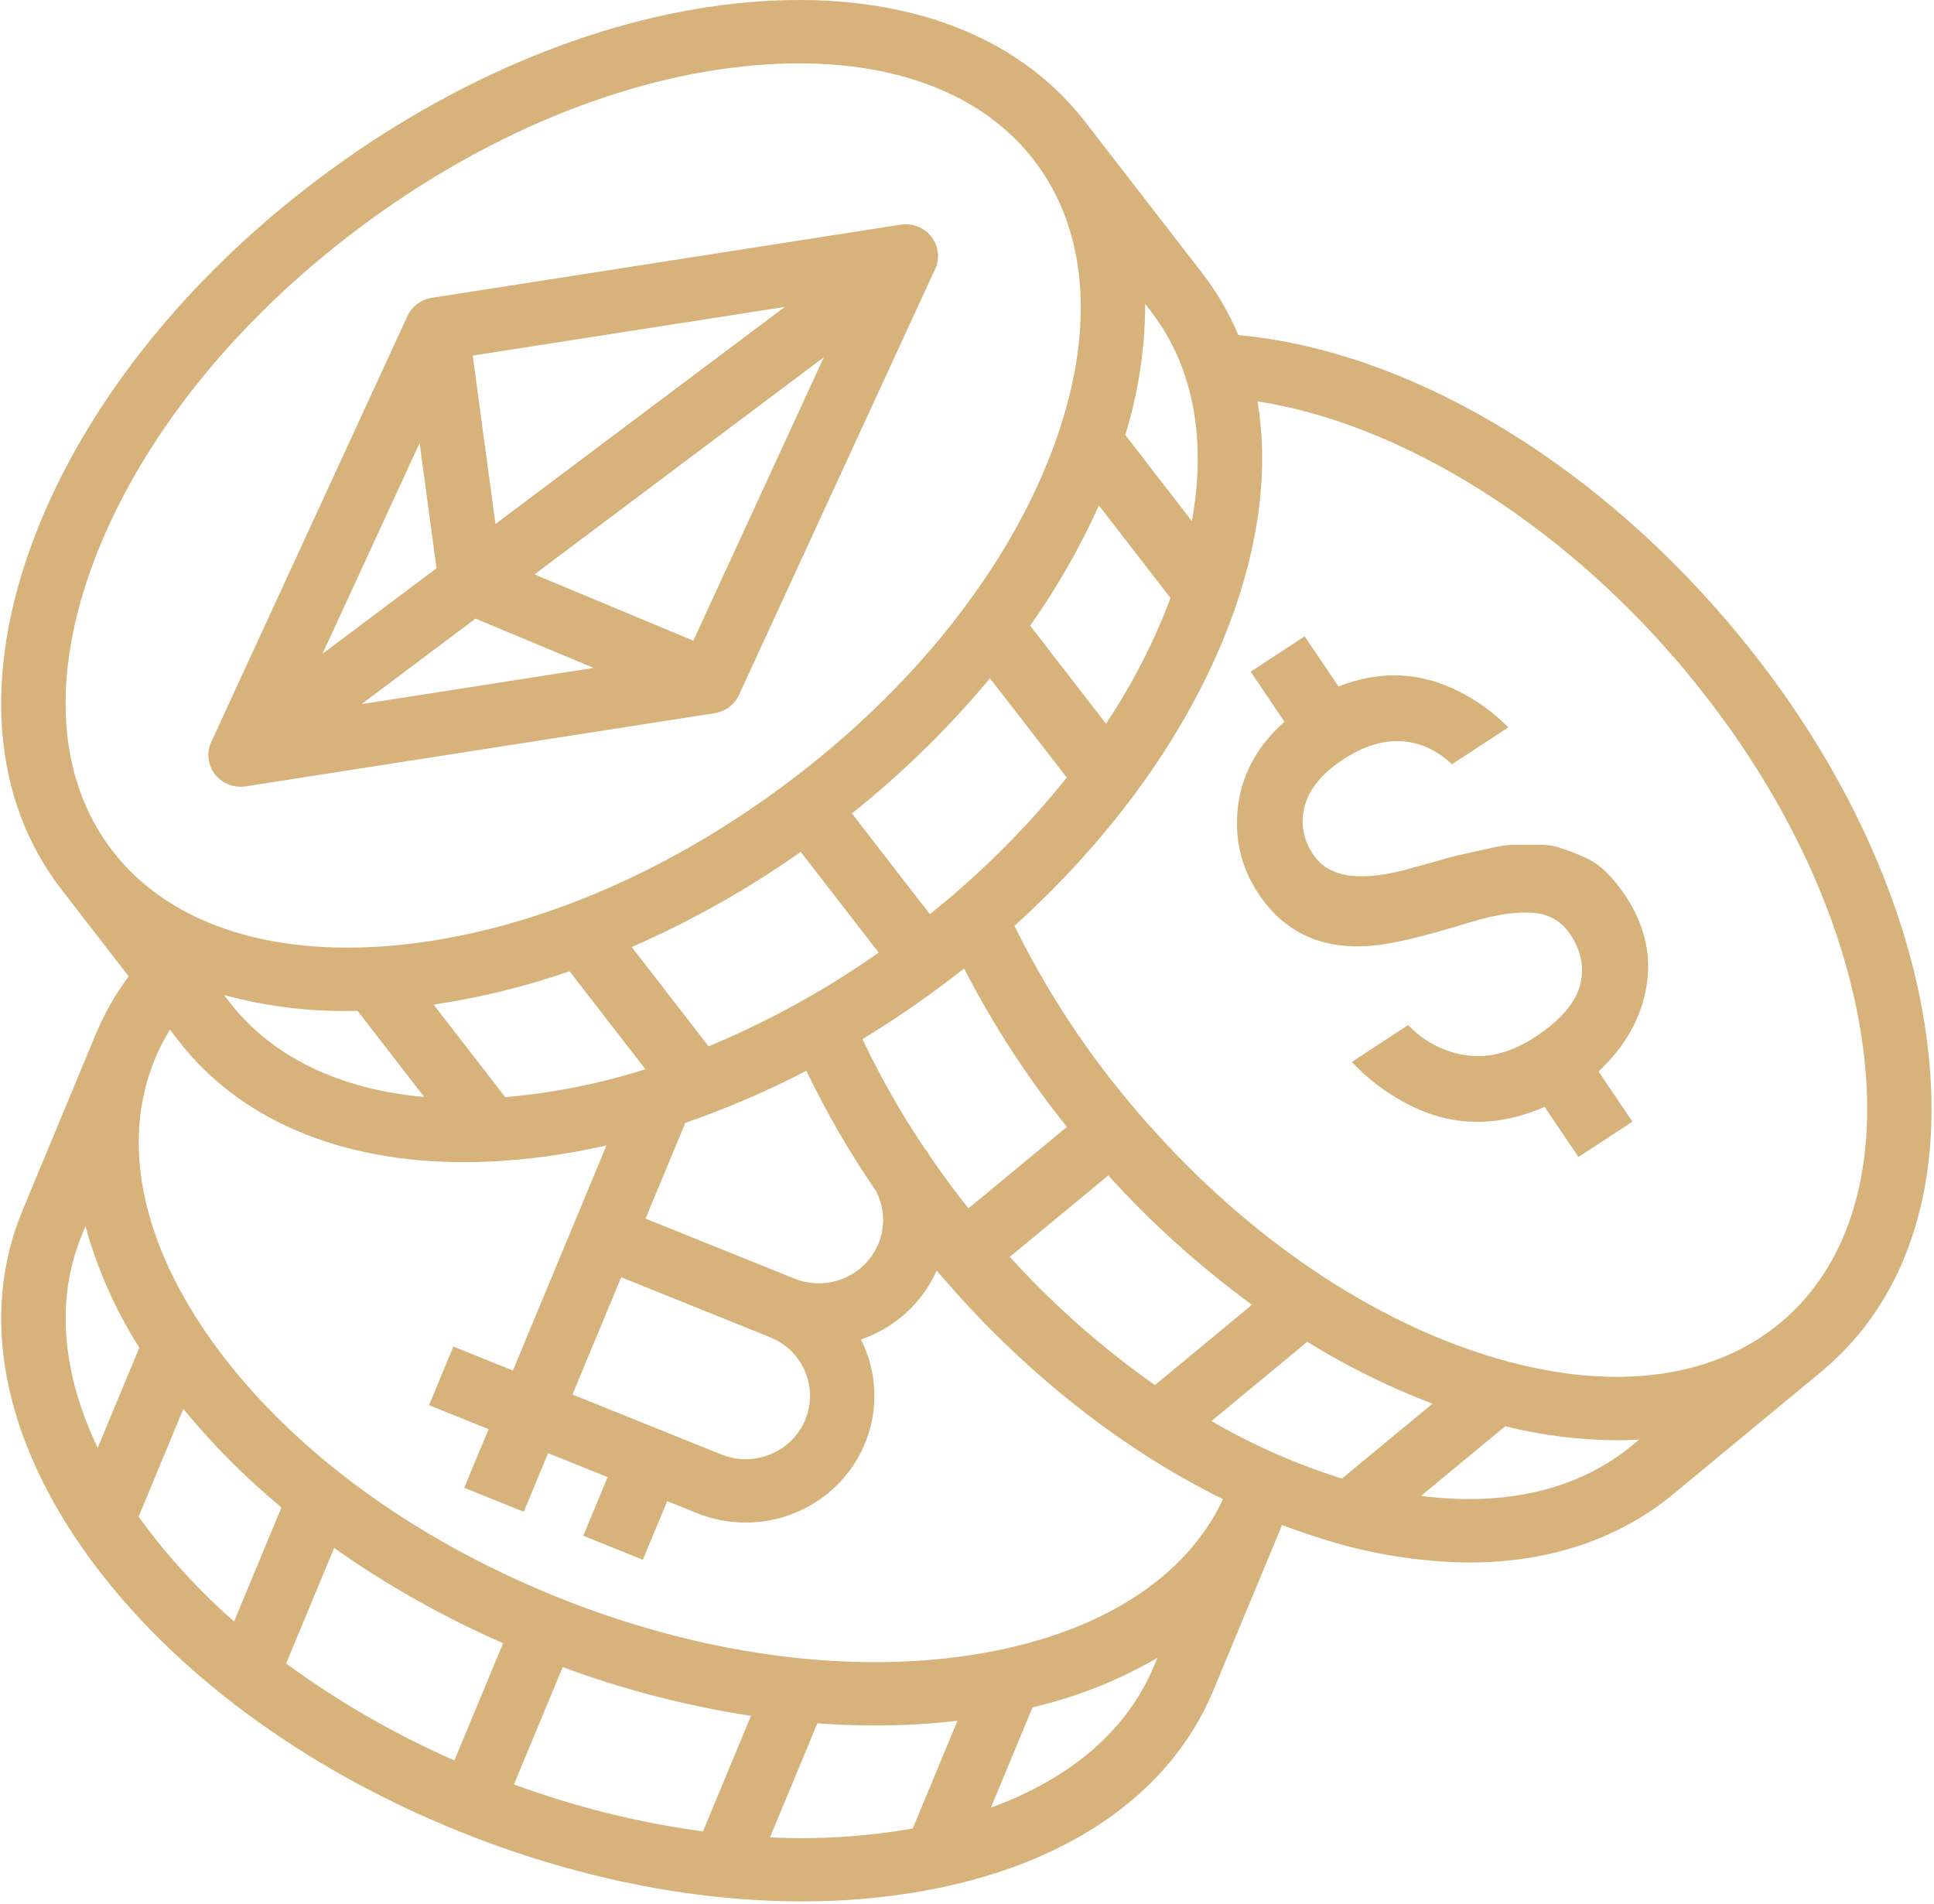
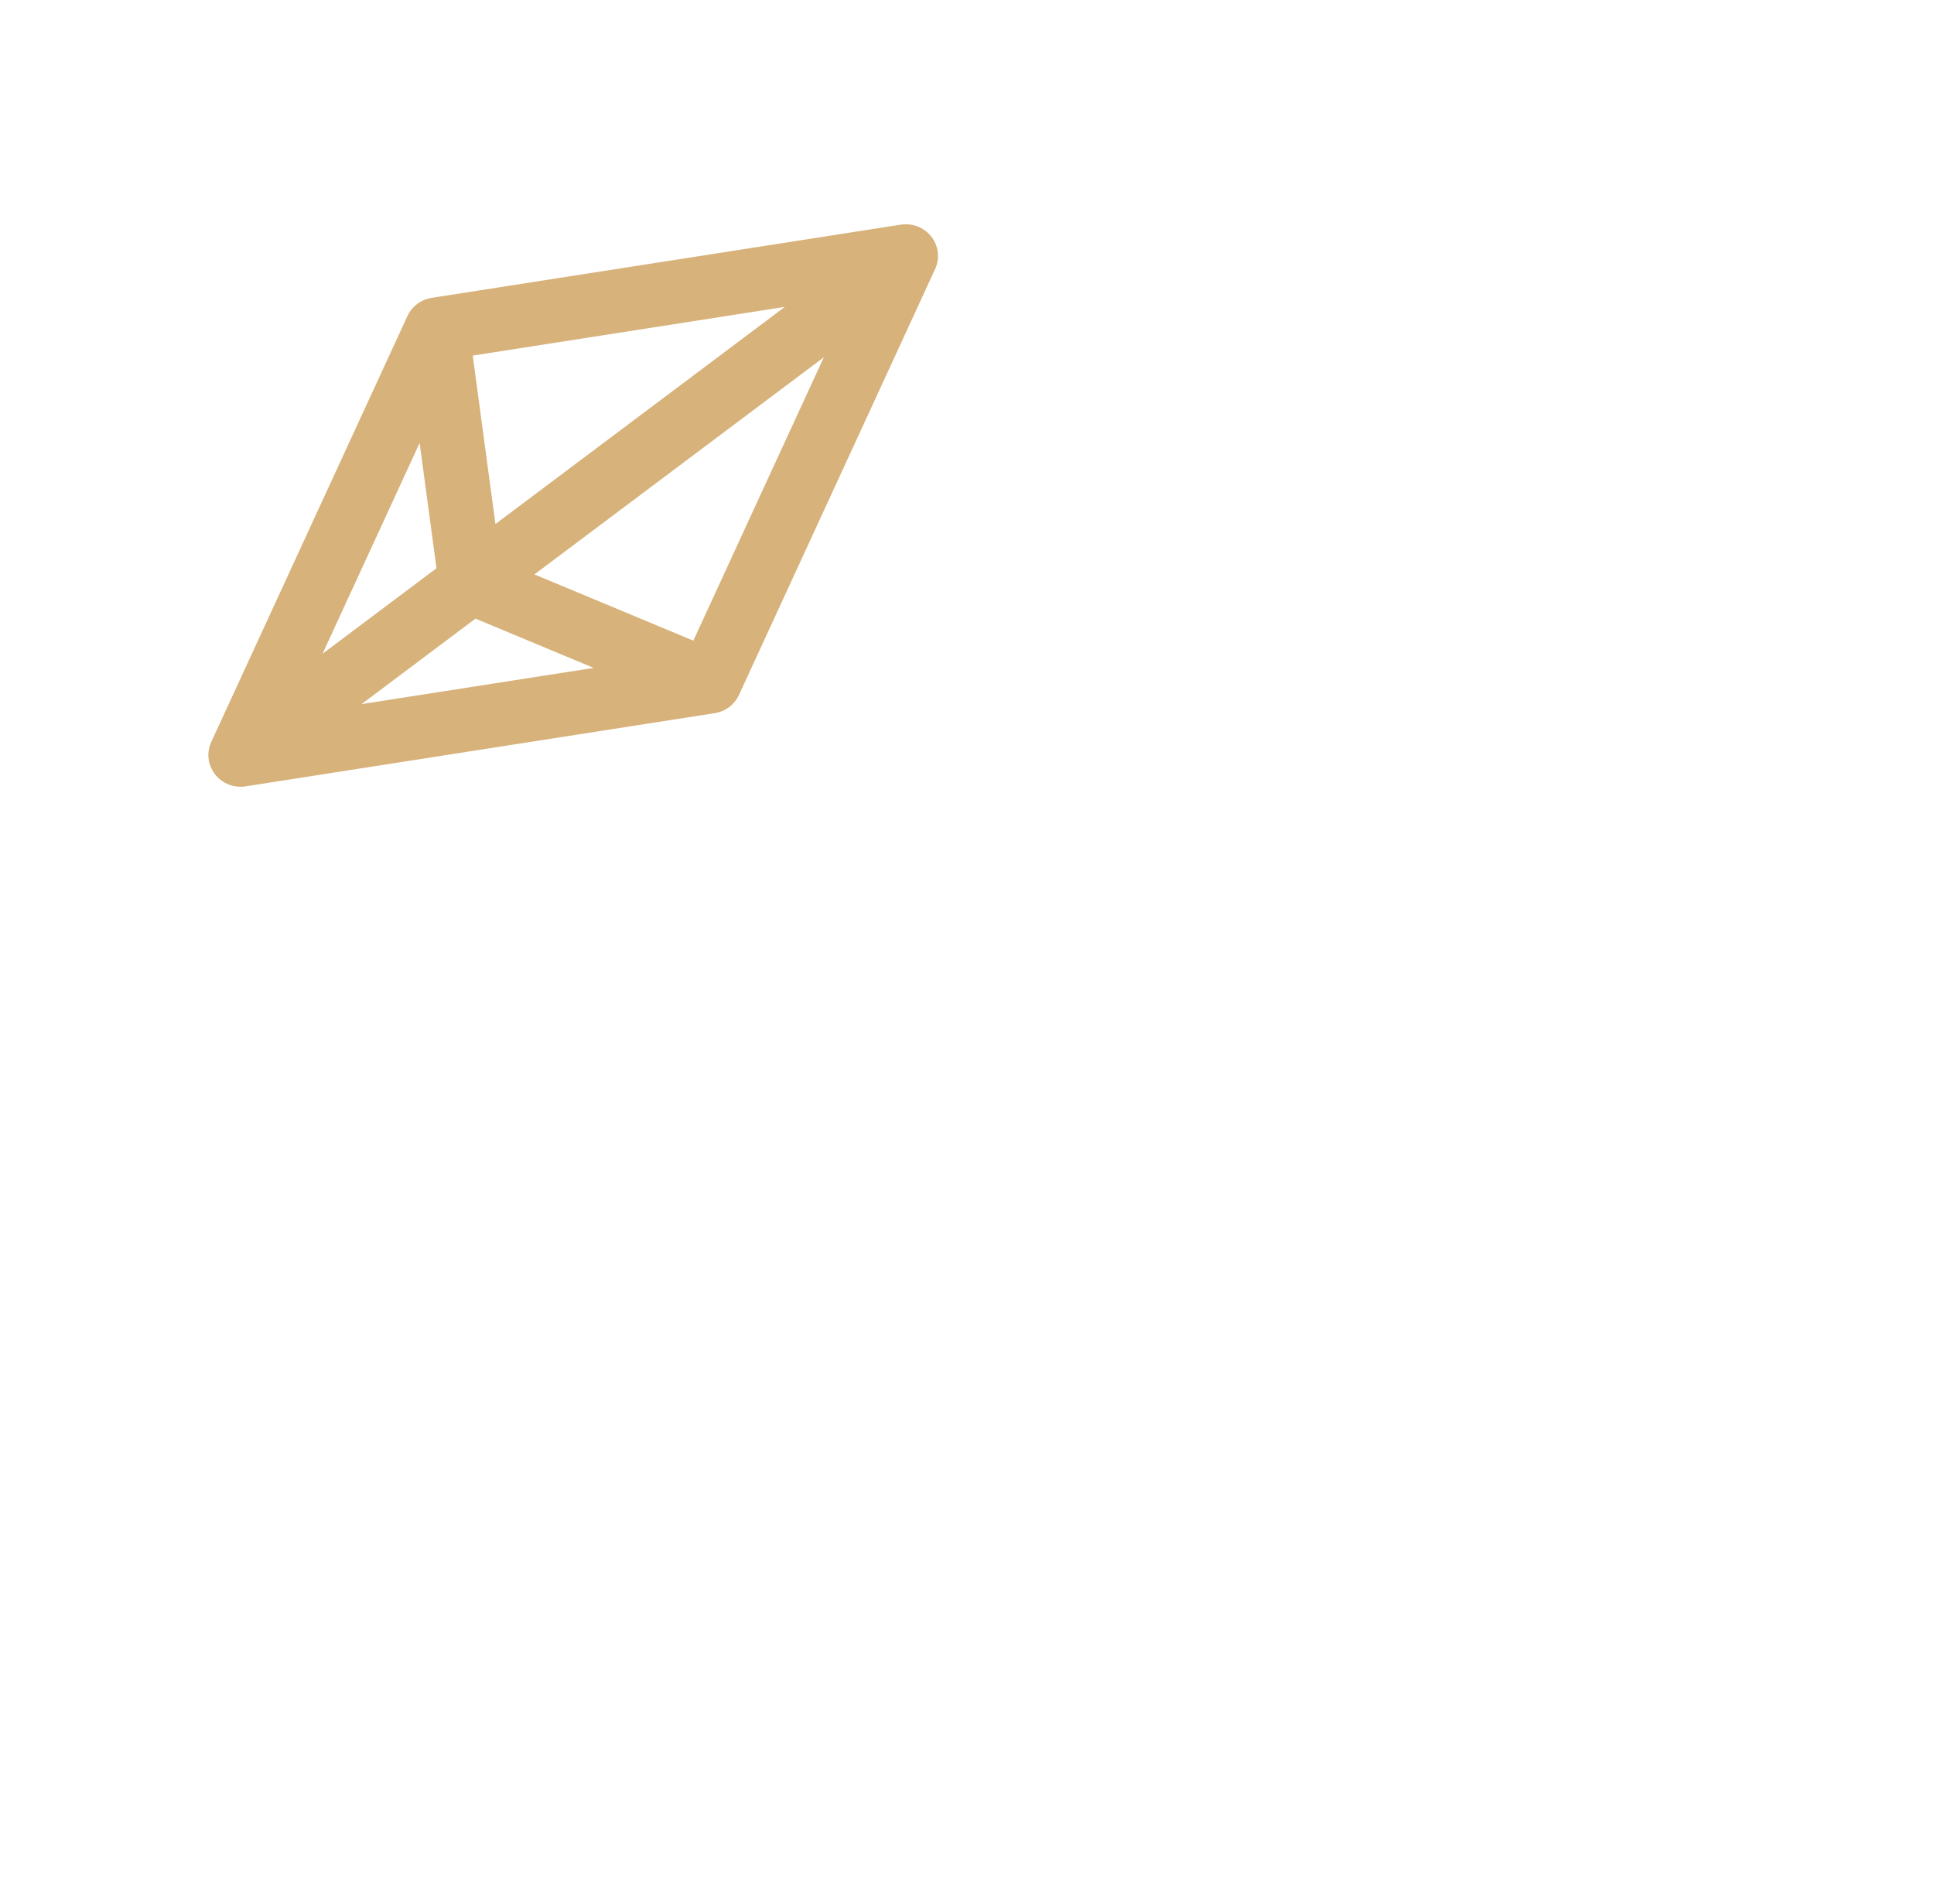
<svg xmlns="http://www.w3.org/2000/svg" width="319" height="314" viewBox="0 0 319 314" fill="none">
  <path d="M39.676 129.756C39.955 129.756 40.232 129.735 40.507 129.692L117.884 117.621C118.751 117.485 119.571 117.14 120.269 116.616C120.968 116.092 121.523 115.406 121.886 114.619L154.243 44.369C154.639 43.51 154.791 42.561 154.683 41.624C154.575 40.687 154.212 39.796 153.631 39.045C153.051 38.295 152.275 37.713 151.386 37.362C150.496 37.011 149.527 36.904 148.581 37.051L71.204 49.122C70.337 49.258 69.517 49.603 68.819 50.127C68.121 50.651 67.565 51.337 67.202 52.125L34.845 122.374C34.478 123.17 34.32 124.043 34.386 124.915C34.45 125.786 34.736 126.627 35.217 127.362C35.698 128.096 36.358 128.7 37.137 129.118C37.916 129.537 38.789 129.756 39.676 129.756ZM78.428 102.029L97.919 110.156L59.633 116.129L78.428 102.029ZM81.719 86.425L77.975 58.645L129.455 50.614L81.719 86.425ZM71.997 93.718L53.202 107.818L69.213 73.058L71.997 93.718ZM114.359 105.664L88.15 94.736L135.887 58.925L114.359 105.664Z" fill="#D7B27B" />
-   <path d="M317.729 170.758C314.557 147.821 302.921 123.597 284.964 102.548C261.743 75.329 231.728 57.789 204.255 55.267C202.711 51.598 200.691 48.141 198.248 44.981L178.954 20.047C167.504 5.25 147.809 -1.738 123.496 0.368C100.075 2.397 74.947 12.688 52.74 29.348C30.533 46.007 13.785 67.129 5.582 88.824C-2.933 111.345 -1.317 131.897 10.133 146.694L21.224 161.027C19.017 164.003 17.183 167.232 15.762 170.642L3.708 199.654C-3.446 216.872 0.416 237.131 14.58 256.702C28.225 275.553 49.97 291.668 75.809 302.076C94.665 309.671 114.126 313.595 132.266 313.594C138.807 313.612 145.337 313.068 151.781 311.966C175.815 307.782 192.991 295.996 200.145 278.778L211.473 251.513C213.489 252.284 215.509 252.988 217.533 253.626C225.539 256.234 233.906 257.61 242.339 257.704C255.415 257.704 266.959 253.896 276.024 246.398L300.401 226.237C314.868 214.273 321.021 194.57 317.729 170.758ZM166.562 207.296L182.807 193.86C189.95 201.747 197.891 208.897 206.506 215.197L190.496 228.439C181.752 222.28 173.725 215.19 166.562 207.296ZM159.74 199.293C157.526 196.509 155.424 193.664 153.432 190.757C153.201 190.363 152.959 189.974 152.7 189.593L152.654 189.623C148.732 183.807 145.256 177.711 142.255 171.386C146.806 168.62 151.268 165.6 155.64 162.327C156.781 161.471 157.905 160.604 159.014 159.723C163.765 168.974 169.45 177.73 175.983 185.859L159.74 199.293ZM144.873 205.159C143.808 207.724 141.751 209.767 139.156 210.839C136.561 211.91 133.64 211.923 131.035 210.874L106.479 200.983L113.043 185.184C119.906 182.819 126.579 179.947 133.003 176.595C136.305 183.476 140.14 190.097 144.472 196.399C145.18 197.743 145.583 199.223 145.652 200.736C145.721 202.248 145.456 203.758 144.873 205.159ZM132.784 226.174C133.596 228.08 133.815 230.18 133.415 232.209C133.014 234.238 132.012 236.104 130.534 237.571C129.057 239.039 127.17 240.042 125.113 240.454C123.057 240.866 120.922 240.669 118.98 239.886L94.425 229.996L102.461 210.654L127.016 220.545C128.307 221.061 129.482 221.824 130.473 222.791C131.463 223.757 132.248 224.907 132.784 226.174ZM57.27 166.742C57.837 166.742 58.41 166.733 58.984 166.722L69.978 180.93C55.99 179.666 44.842 174.308 37.868 165.295L36.948 164.106C43.565 165.908 50.405 166.795 57.27 166.742ZM83.955 180.899C83.746 180.917 83.54 180.93 83.332 180.947L71.521 165.684C79.158 164.559 86.667 162.717 93.947 160.183L106.454 176.346C99.146 178.67 91.601 180.197 83.955 180.899ZM132.075 140.493L144.933 157.11C136.186 163.265 126.776 168.45 116.873 172.571L104.201 156.195C114.011 151.907 123.35 146.647 132.075 140.493ZM153.374 150.778L140.516 134.161C148.857 127.512 156.487 120.042 163.289 111.868L175.961 128.244C169.297 136.551 161.723 144.108 153.374 150.778ZM182.423 119.355L169.916 103.192C174.329 96.954 178.126 90.314 181.256 83.364L193.065 98.626C192.994 98.819 192.927 99.011 192.853 99.205C190.136 106.278 186.639 113.035 182.423 119.355ZM196.594 85.945L185.601 71.739C187.778 64.735 188.885 57.451 188.888 50.126L189.807 51.313C196.781 60.325 199.069 72.331 196.594 85.945ZM15.527 92.47C23.04 72.602 38.539 53.137 59.171 37.659C79.803 22.181 102.978 12.634 124.426 10.776C126.948 10.557 129.404 10.448 131.795 10.449C148.887 10.449 162.473 15.989 170.513 26.379C179.677 38.223 180.759 55.231 173.56 74.272C166.047 94.139 150.547 113.604 129.916 129.083C109.283 144.56 86.109 154.107 64.661 155.966C44.108 157.746 27.746 152.207 18.58 140.369L18.574 140.361C9.41 128.519 8.328 111.51 15.527 92.47ZM29.427 171.628C39.54 184.698 56.084 191.675 76.564 191.675C79.27 191.675 82.043 191.553 84.885 191.307C89.985 190.854 95.047 190.051 100.033 188.902L84.603 226.039L74.781 222.083L70.763 231.754L80.585 235.71L76.567 245.38L86.389 249.337L90.407 239.666L100.229 243.622L96.211 253.293L106.032 257.249L110.051 247.579L114.961 249.557C118.847 251.122 123.116 251.517 127.229 250.693C131.343 249.869 135.115 247.862 138.071 244.927C141.026 241.992 143.031 238.259 143.832 234.202C144.632 230.145 144.193 225.945 142.57 222.134C142.394 221.722 142.203 221.32 142.003 220.923C144.774 219.981 147.315 218.482 149.467 216.521C151.618 214.561 153.333 212.182 154.501 209.535C154.653 209.714 154.8 209.896 154.953 210.075C168.665 226.148 184.867 238.96 201.734 247.255C195.626 260.256 181.589 269.253 161.988 272.665C140.786 276.356 115.888 273.063 91.882 263.393C67.874 253.723 47.772 238.89 35.276 221.626C23.301 205.079 19.858 188.378 25.584 174.598C26.275 172.948 27.094 171.352 28.032 169.825L29.427 171.628ZM82.984 271.009L74.951 290.343C65.13 286.038 55.822 280.677 47.196 274.36L55.112 255.305C63.837 261.459 73.176 266.721 82.984 271.009ZM92.81 274.956C102.857 278.669 113.263 281.364 123.865 282.998L115.948 302.053C105.298 300.607 94.843 298.006 84.773 294.3L92.81 274.956ZM13.53 203.61L14.104 202.229C16.039 209.302 19.03 216.052 22.98 222.259L16.112 238.789C10.131 226.275 9.173 214.097 13.53 203.61ZM23.222 250.638C23.1 250.469 22.985 250.301 22.865 250.132L30.243 232.374C35.098 238.285 40.516 243.726 46.423 248.622L38.61 267.428C32.872 262.403 27.712 256.773 23.222 250.638ZM127.006 303.035L134.821 284.224C138.019 284.457 141.191 284.581 144.32 284.581C148.868 284.585 153.411 284.325 157.928 283.803L150.549 301.564C150.343 301.601 150.141 301.641 149.934 301.677C142.365 302.955 134.676 303.41 127.006 303.035ZM163.44 298.133L170.307 281.603C177.543 279.901 184.482 277.15 190.897 273.44L190.323 274.822C185.966 285.308 176.614 293.334 163.44 298.133ZM199.821 234.372L215.623 221.303C222.161 225.346 229.078 228.765 236.277 231.512L221.356 243.852C221.156 243.791 220.958 243.734 220.758 243.672C213.454 241.335 206.433 238.217 199.821 234.372ZM269.199 238.398C260.388 245.685 248.317 248.507 234.388 246.72L248.277 235.233C254.307 236.727 260.498 237.503 266.716 237.543C267.949 237.543 269.164 237.498 270.369 237.43L269.199 238.398ZM293.576 218.237C281.997 227.813 264.794 229.685 245.135 223.51C224.623 217.067 204.139 202.748 187.456 183.193C179.472 173.9 172.71 163.654 167.33 152.695C183.723 137.869 196.105 120.551 202.799 102.851C207.768 89.708 209.281 77.238 207.408 66.189C230.803 69.819 256.885 85.879 276.839 109.269C293.521 128.824 304.309 151.162 307.214 172.168C309.998 192.3 305.154 208.661 293.576 218.237Z" fill="#D7B27B" />
-   <path d="M222.964 175.149L232.256 169.065C233.988 170.858 235.971 172.195 238.204 173.076C243.11 175.049 248.093 174.38 253.152 171.067C257.23 168.397 259.701 165.607 260.565 162.699C261.391 159.733 260.863 156.857 258.983 154.073C257.494 151.869 255.395 150.691 252.688 150.54C250.032 150.356 246.719 150.852 242.749 152.029C235.043 154.398 229.669 155.7 226.627 155.936C218.329 156.768 212.006 153.965 207.657 147.527C204.719 143.177 203.566 138.327 204.196 132.979C204.879 127.596 207.437 122.951 211.87 119.044L206.287 110.779L215.192 104.948L220.775 113.214C227.728 110.501 234.412 110.808 240.829 114.135C243.777 115.635 246.43 117.579 248.788 119.966L239.496 126.051C238.038 124.663 236.414 123.636 234.622 122.968C230.496 121.488 226.161 122.235 221.618 125.209C218.108 127.508 215.973 130.078 215.211 132.919C214.45 135.759 214.931 138.456 216.655 141.008C219.241 144.836 224.672 145.546 232.947 143.139C233.632 142.941 234.952 142.579 236.904 142.053C238.818 141.469 240.208 141.103 241.075 140.953C241.954 140.712 243.313 140.409 245.15 140.042C247 139.584 248.442 139.35 249.478 139.341C250.514 139.332 251.855 139.332 253.5 139.343C255.106 139.295 256.466 139.491 257.583 139.932C258.712 140.28 259.919 140.744 261.204 141.325C262.541 141.871 263.77 142.698 264.89 143.805C265.971 144.854 267.001 146.104 267.98 147.554C271.271 152.426 272.465 157.5 271.562 162.776C270.671 167.961 268.042 172.61 263.674 176.725L269.257 184.991L260.352 190.821L254.77 182.556C246.772 186.037 239.155 185.837 231.92 181.959C228.581 180.213 225.596 177.943 222.964 175.149Z" fill="#D7B27B" />
</svg>